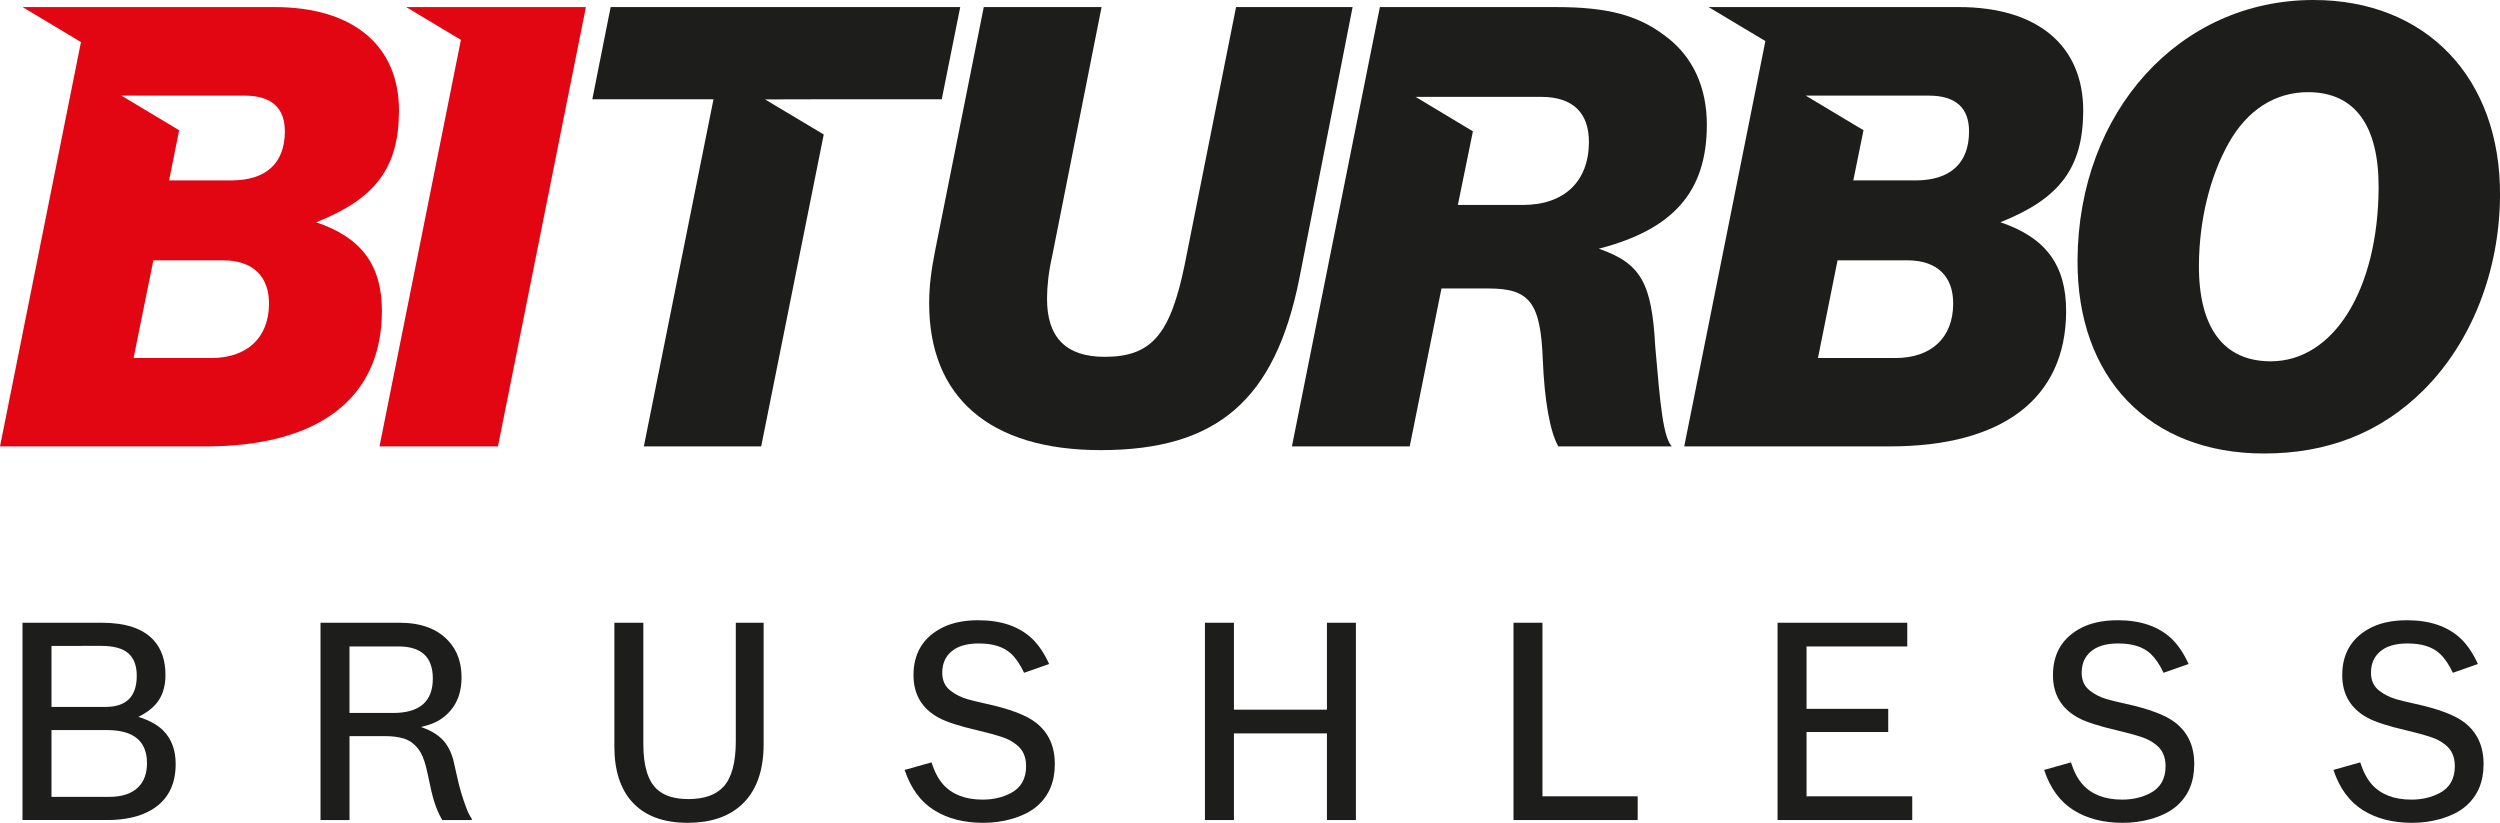
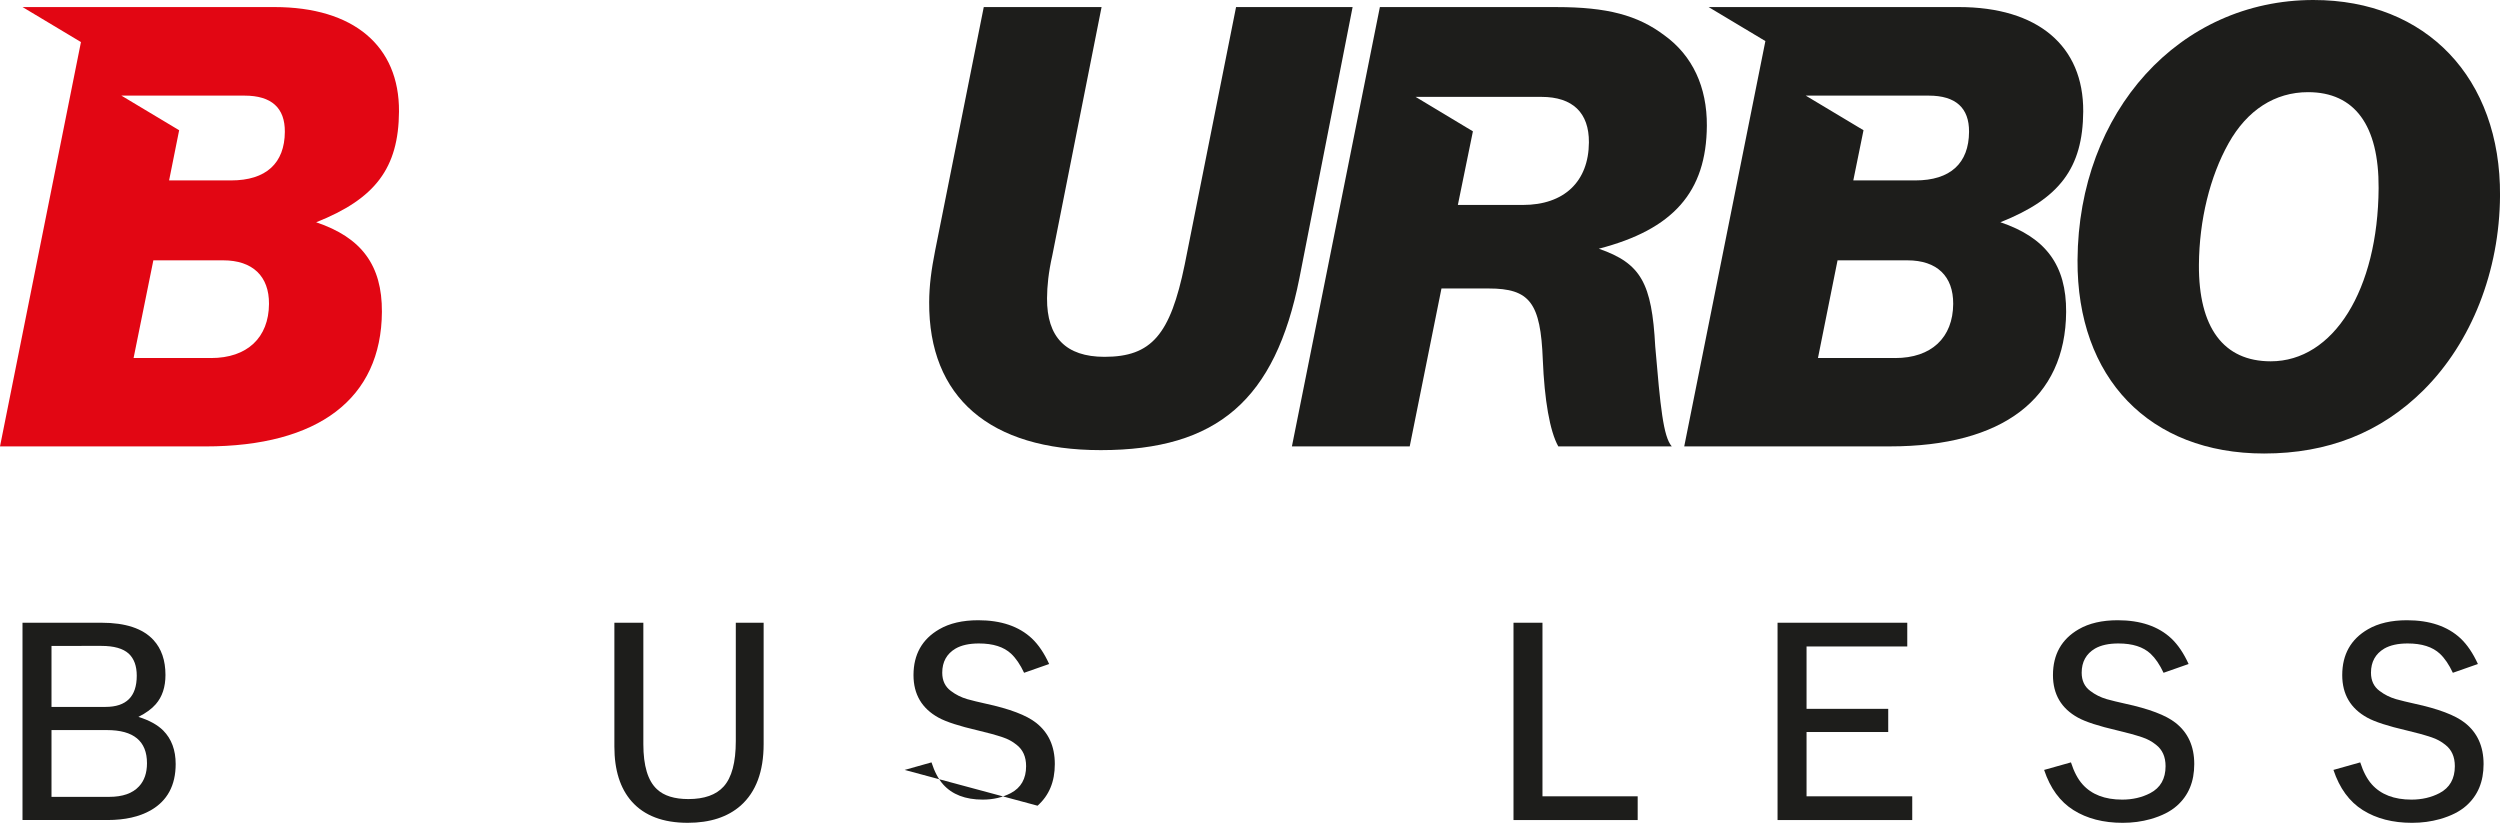
<svg xmlns="http://www.w3.org/2000/svg" id="a" viewBox="0 0 970 319.25">
  <defs>
    <style>.b{fill:#e20613;}.c,.d{fill:#1d1d1b;}.d{fill-rule:evenodd;}</style>
  </defs>
-   <polygon class="b" points="157.6 2.75 178.83 15.47 147.24 173.21 193.2 173.21 227.33 2.75 157.6 2.75" />
  <path class="b" d="M8.76,2.75l22.65,13.57L0,173.21H79.72c43.82,0,68.25-18.55,68.46-52.18,.11-18.13-7.93-28.87-25.51-34.79,22.91-9.09,32-20.99,32.14-42.97,.16-25.45-17.61-40.53-48.33-40.53H8.76ZM81.88,138.91h-30.05l7.67-37.9h27.12c11.4,0,17.82,6.16,17.75,16.91-.08,13.12-8.48,21-22.5,21Zm7.8-68.91h-24.07l3.9-19.47-22.41-13.43h47.78c10.48,0,15.7,4.76,15.64,14.04-.07,12.21-7.31,18.86-20.84,18.86Z" />
-   <polygon class="c" points="236.93 2.75 229.82 38.51 276.84 38.51 249.81 173.21 295.34 173.21 319.61 52.18 296.83 38.57 322.31 38.51 365.4 38.51 372.57 2.75 236.93 2.75" />
  <path class="c" d="M479.59,2.75l-19.93,99.94c-5.59,27.16-12.83,35.76-31.12,35.76-14.99,0-22.38-7.63-22.29-22.7,.03-4.76,.55-10.01,2.05-16.66L427.41,2.75h-45.71l-18.86,94.45c-1.51,7.63-2.28,13.55-2.32,20.02-.23,36.92,23.48,57.43,66.57,57.43,45.23,0,67.71-19.53,77.08-66.71L524.81,2.75h-45.22Z" />
  <path class="c" d="M648.65,173.21c-3.33-3.84-4.43-15.5-6.42-38.81-1.31-24.6-5.53-32.23-21.89-37.9,28.81-7.45,41.76-21.97,41.92-47.73,.09-15.01-5.56-27.16-16.43-35.03-10.43-7.87-22.3-10.99-41.87-10.99h-68.57l-34.13,170.46h45.71l12.32-61.28h18.28c15.97,0,20.2,5.49,21.04,27.71,.64,15.5,2.7,27.65,6.01,33.57h44.02Zm-57.77-93.69h-25.23l5.84-28.56-22.23-13.37h48.82c12.13,0,18.49,6.17,18.42,17.64-.09,15.26-9.65,24.29-25.62,24.29Z" />
  <path class="c" d="M808.29,43.27c.16-25.45-17.61-40.53-48.27-40.53h-97.08l22.03,13.2-31.49,157.26h79.78c43.76,0,68.19-18.55,68.4-52.18,.11-18.13-7.93-28.87-25.51-34.79,22.91-9.09,32-20.99,32.14-42.97Zm-72.93,95.64h-29.99l7.6-37.9h27.12c11.46,0,17.82,6.16,17.75,16.91-.08,13.12-8.48,21-22.5,21Zm7.79-68.91h-24.07l3.96-19.47-22.41-13.43h47.72c10.48,0,15.7,4.76,15.64,14.04-.07,12.21-7.25,18.86-20.84,18.86Z" />
  <path class="c" d="M897.63,0c-51.93,0-91.2,43.15-91.55,100.89-.28,45.77,27.88,75.07,72.38,75.07,24.75,0,45.27-8.12,61.83-24.54,18.7-18.61,29.54-46.26,29.72-75.56,.28-45.53-28.55-75.86-72.37-75.86Zm-16.58,140.19c-18.35,0-28.02-13.12-27.87-37.41,.11-17.39,4.29-34.3,11.5-47.18,7.21-12.88,17.98-19.84,30.84-19.84,18.1,0,27.53,12.88,27.38,37.23-.24,39.55-17.54,67.2-41.86,67.2Z" />
  <path class="d" d="M8.73,318.18v-76.56h30.64c9.34,0,16.06,2.23,20.17,6.7,3.11,3.38,4.66,7.9,4.66,13.56,0,4.68-1.24,8.46-3.76,11.35-1.54,1.78-3.77,3.43-6.73,4.92,4.21,1.32,7.41,3.09,9.61,5.28,3.23,3.26,4.84,7.6,4.84,13.01,0,8.28-3.23,14.27-9.7,17.97-4.43,2.51-10.02,3.76-16.72,3.76H8.73Zm11.25-9h22.38c5.2,0,9.08-1.35,11.58-4.07,2.05-2.2,3.09-5.2,3.09-8.99,0-8.56-5.18-12.85-15.51-12.85H19.98v25.91h0Zm0-34.9h20.96c8.09,0,12.12-4.04,12.12-12.1,0-3.8-1.05-6.66-3.14-8.59-2.19-1.98-5.71-2.98-10.55-2.98H19.98v23.67Z" />
-   <path class="d" d="M124.36,318.18v-76.56h30.64c8.41,0,14.78,2.39,19.1,7.17,3.31,3.62,4.98,8.3,4.98,14.03,0,5.4-1.5,9.77-4.5,13.13-1.89,2.13-4.14,3.72-6.76,4.77-.97,.41-2.46,.85-4.5,1.36,4.35,1.46,7.53,3.54,9.53,6.26,1.32,1.78,2.31,3.89,2.98,6.31,.23,.91,.76,3.21,1.57,6.91,.89,4.14,2.11,8.19,3.61,12.12,.65,1.71,1.34,3.03,2.03,3.98v.52h-11.45c-1.25-2.16-2.31-4.58-3.15-7.26-.62-1.95-1.48-5.53-2.54-10.77-.74-3.62-1.63-6.33-2.68-8.15-1.63-2.75-3.8-4.57-6.48-5.43-2.06-.62-4.46-.95-7.21-.95h-13.92v32.56h-11.25Zm11.25-41.55h16.89c10.3,0,15.44-4.44,15.44-13.35,0-8.29-4.42-12.46-13.3-12.46h-19.04v25.8Z" />
  <path class="d" d="M296.29,241.62v47.11c0,10.61-2.97,18.55-8.88,23.82-5.06,4.47-11.92,6.7-20.59,6.7-9.55,0-16.8-2.75-21.7-8.26-4.49-5.07-6.74-12.17-6.74-21.31v-48.06h11.24v47.11c0,8.4,1.76,14.24,5.28,17.49,2.71,2.55,6.78,3.82,12.19,3.82,6.19,0,10.76-1.63,13.69-4.87,3.14-3.48,4.71-9.37,4.71-17.63v-45.91h10.81Z" />
-   <path class="d" d="M351.01,298.73l10.41-2.93c1.17,3.62,2.66,6.48,4.5,8.53,3.51,3.94,8.65,5.92,15.38,5.92,4.04,0,7.66-.84,10.87-2.51,3.98-2.09,5.96-5.59,5.96-10.46,0-3.64-1.23-6.4-3.71-8.32-1.57-1.27-3.35-2.23-5.33-2.89-2.73-.91-5.93-1.79-9.64-2.66-7.24-1.68-12.37-3.34-15.33-4.98-6.44-3.55-9.68-9.04-9.68-16.48,0-8.02,3.34-13.96,10-17.8,4.01-2.33,9.05-3.5,15.12-3.5,8.85,0,15.79,2.36,20.82,7.07,2.57,2.44,4.8,5.75,6.69,9.91l-9.72,3.41c-1.5-3.2-3.18-5.66-5.03-7.4-2.85-2.66-7.01-3.98-12.5-3.98-3.74,0-6.76,.66-9.06,1.98-3.44,2.04-5.17,5.16-5.17,9.37,0,3.07,1.13,5.43,3.35,7.07,1.87,1.43,4,2.5,6.37,3.19,2,.55,4.37,1.14,7.12,1.74,9.32,2.01,15.83,4.49,19.56,7.42,4.86,3.8,7.28,9.14,7.28,16.02s-2.24,12.19-6.7,16.16c-2.51,2.24-5.91,3.95-10.19,5.18-3.47,.98-7.08,1.46-10.89,1.46-7.49,0-13.85-1.64-19.08-4.93-5.23-3.28-9.03-8.47-11.41-15.59Z" />
-   <polygon class="d" points="467.52 318.18 467.52 241.62 478.77 241.62 478.77 275.35 514.85 275.35 514.85 241.62 526.09 241.62 526.09 318.18 514.85 318.18 514.85 284.56 478.77 284.56 478.77 318.18 467.52 318.18" />
+   <path class="d" d="M351.01,298.73l10.41-2.93c1.17,3.62,2.66,6.48,4.5,8.53,3.51,3.94,8.65,5.92,15.38,5.92,4.04,0,7.66-.84,10.87-2.51,3.98-2.09,5.96-5.59,5.96-10.46,0-3.64-1.23-6.4-3.71-8.32-1.57-1.27-3.35-2.23-5.33-2.89-2.73-.91-5.93-1.79-9.64-2.66-7.24-1.68-12.37-3.34-15.33-4.98-6.44-3.55-9.68-9.04-9.68-16.48,0-8.02,3.34-13.96,10-17.8,4.01-2.33,9.05-3.5,15.12-3.5,8.85,0,15.79,2.36,20.82,7.07,2.57,2.44,4.8,5.75,6.69,9.91l-9.72,3.41c-1.5-3.2-3.18-5.66-5.03-7.4-2.85-2.66-7.01-3.98-12.5-3.98-3.74,0-6.76,.66-9.06,1.98-3.44,2.04-5.17,5.16-5.17,9.37,0,3.07,1.13,5.43,3.35,7.07,1.87,1.43,4,2.5,6.37,3.19,2,.55,4.37,1.14,7.12,1.74,9.32,2.01,15.83,4.49,19.56,7.42,4.86,3.8,7.28,9.14,7.28,16.02s-2.24,12.19-6.7,16.16Z" />
  <polygon class="d" points="587.24 318.18 587.24 241.62 598.48 241.62 598.48 308.97 635.42 308.97 635.42 318.18 587.24 318.18" />
  <polygon class="d" points="689.69 318.18 689.69 241.62 740.02 241.62 740.02 250.83 700.94 250.83 700.94 275.03 732.63 275.03 732.63 284.02 700.94 284.02 700.94 308.97 741.95 308.97 741.95 318.18 689.69 318.18" />
  <path class="d" d="M793.12,298.73l10.41-2.93c1.16,3.62,2.66,6.48,4.5,8.53,3.51,3.94,8.65,5.92,15.38,5.92,4.03,0,7.66-.84,10.87-2.51,3.99-2.09,5.96-5.59,5.96-10.46,0-3.64-1.23-6.4-3.71-8.32-1.57-1.27-3.35-2.23-5.33-2.89-2.73-.91-5.93-1.79-9.64-2.66-7.25-1.68-12.37-3.34-15.33-4.98-6.44-3.55-9.68-9.04-9.68-16.48,0-8.02,3.34-13.96,9.99-17.8,4.02-2.33,9.05-3.5,15.12-3.5,8.85,0,15.79,2.36,20.82,7.07,2.58,2.44,4.81,5.75,6.7,9.91l-9.72,3.41c-1.5-3.2-3.18-5.66-5.04-7.4-2.86-2.66-7.01-3.98-12.49-3.98-3.74,0-6.76,.66-9.07,1.98-3.44,2.04-5.17,5.16-5.17,9.37,0,3.07,1.12,5.43,3.35,7.07,1.87,1.43,4,2.5,6.37,3.19,2,.55,4.37,1.14,7.12,1.74,9.32,2.01,15.83,4.49,19.56,7.42,4.86,3.8,7.28,9.14,7.28,16.02s-2.24,12.19-6.7,16.16c-2.51,2.24-5.9,3.95-10.19,5.18-3.46,.98-7.08,1.46-10.88,1.46-7.49,0-13.85-1.64-19.08-4.93-5.23-3.28-9.03-8.47-11.4-15.59Z" />
  <path class="d" d="M905.36,298.73l10.41-2.93c1.16,3.62,2.66,6.48,4.49,8.53,3.52,3.94,8.65,5.92,15.39,5.92,4.04,0,7.66-.84,10.87-2.51,3.98-2.09,5.96-5.59,5.96-10.46,0-3.64-1.23-6.4-3.71-8.32-1.57-1.27-3.35-2.23-5.33-2.89-2.73-.91-5.93-1.79-9.64-2.66-7.25-1.68-12.37-3.34-15.33-4.98-6.45-3.55-9.68-9.04-9.68-16.48,0-8.02,3.34-13.96,9.99-17.8,4.02-2.33,9.05-3.5,15.12-3.5,8.85,0,15.79,2.36,20.83,7.07,2.57,2.44,4.8,5.75,6.7,9.91l-9.72,3.41c-1.5-3.2-3.18-5.66-5.03-7.4-2.86-2.66-7.02-3.98-12.5-3.98-3.75,0-6.76,.66-9.07,1.98-3.44,2.04-5.17,5.16-5.17,9.37,0,3.07,1.12,5.43,3.35,7.07,1.87,1.43,4,2.5,6.37,3.19,2,.55,4.37,1.14,7.12,1.74,9.32,2.01,15.83,4.49,19.57,7.42,4.85,3.8,7.28,9.14,7.28,16.02s-2.24,12.19-6.7,16.16c-2.51,2.24-5.9,3.95-10.18,5.18-3.47,.98-7.09,1.46-10.89,1.46-7.49,0-13.84-1.64-19.08-4.93-5.22-3.28-9.03-8.47-11.4-15.59Z" />
</svg>